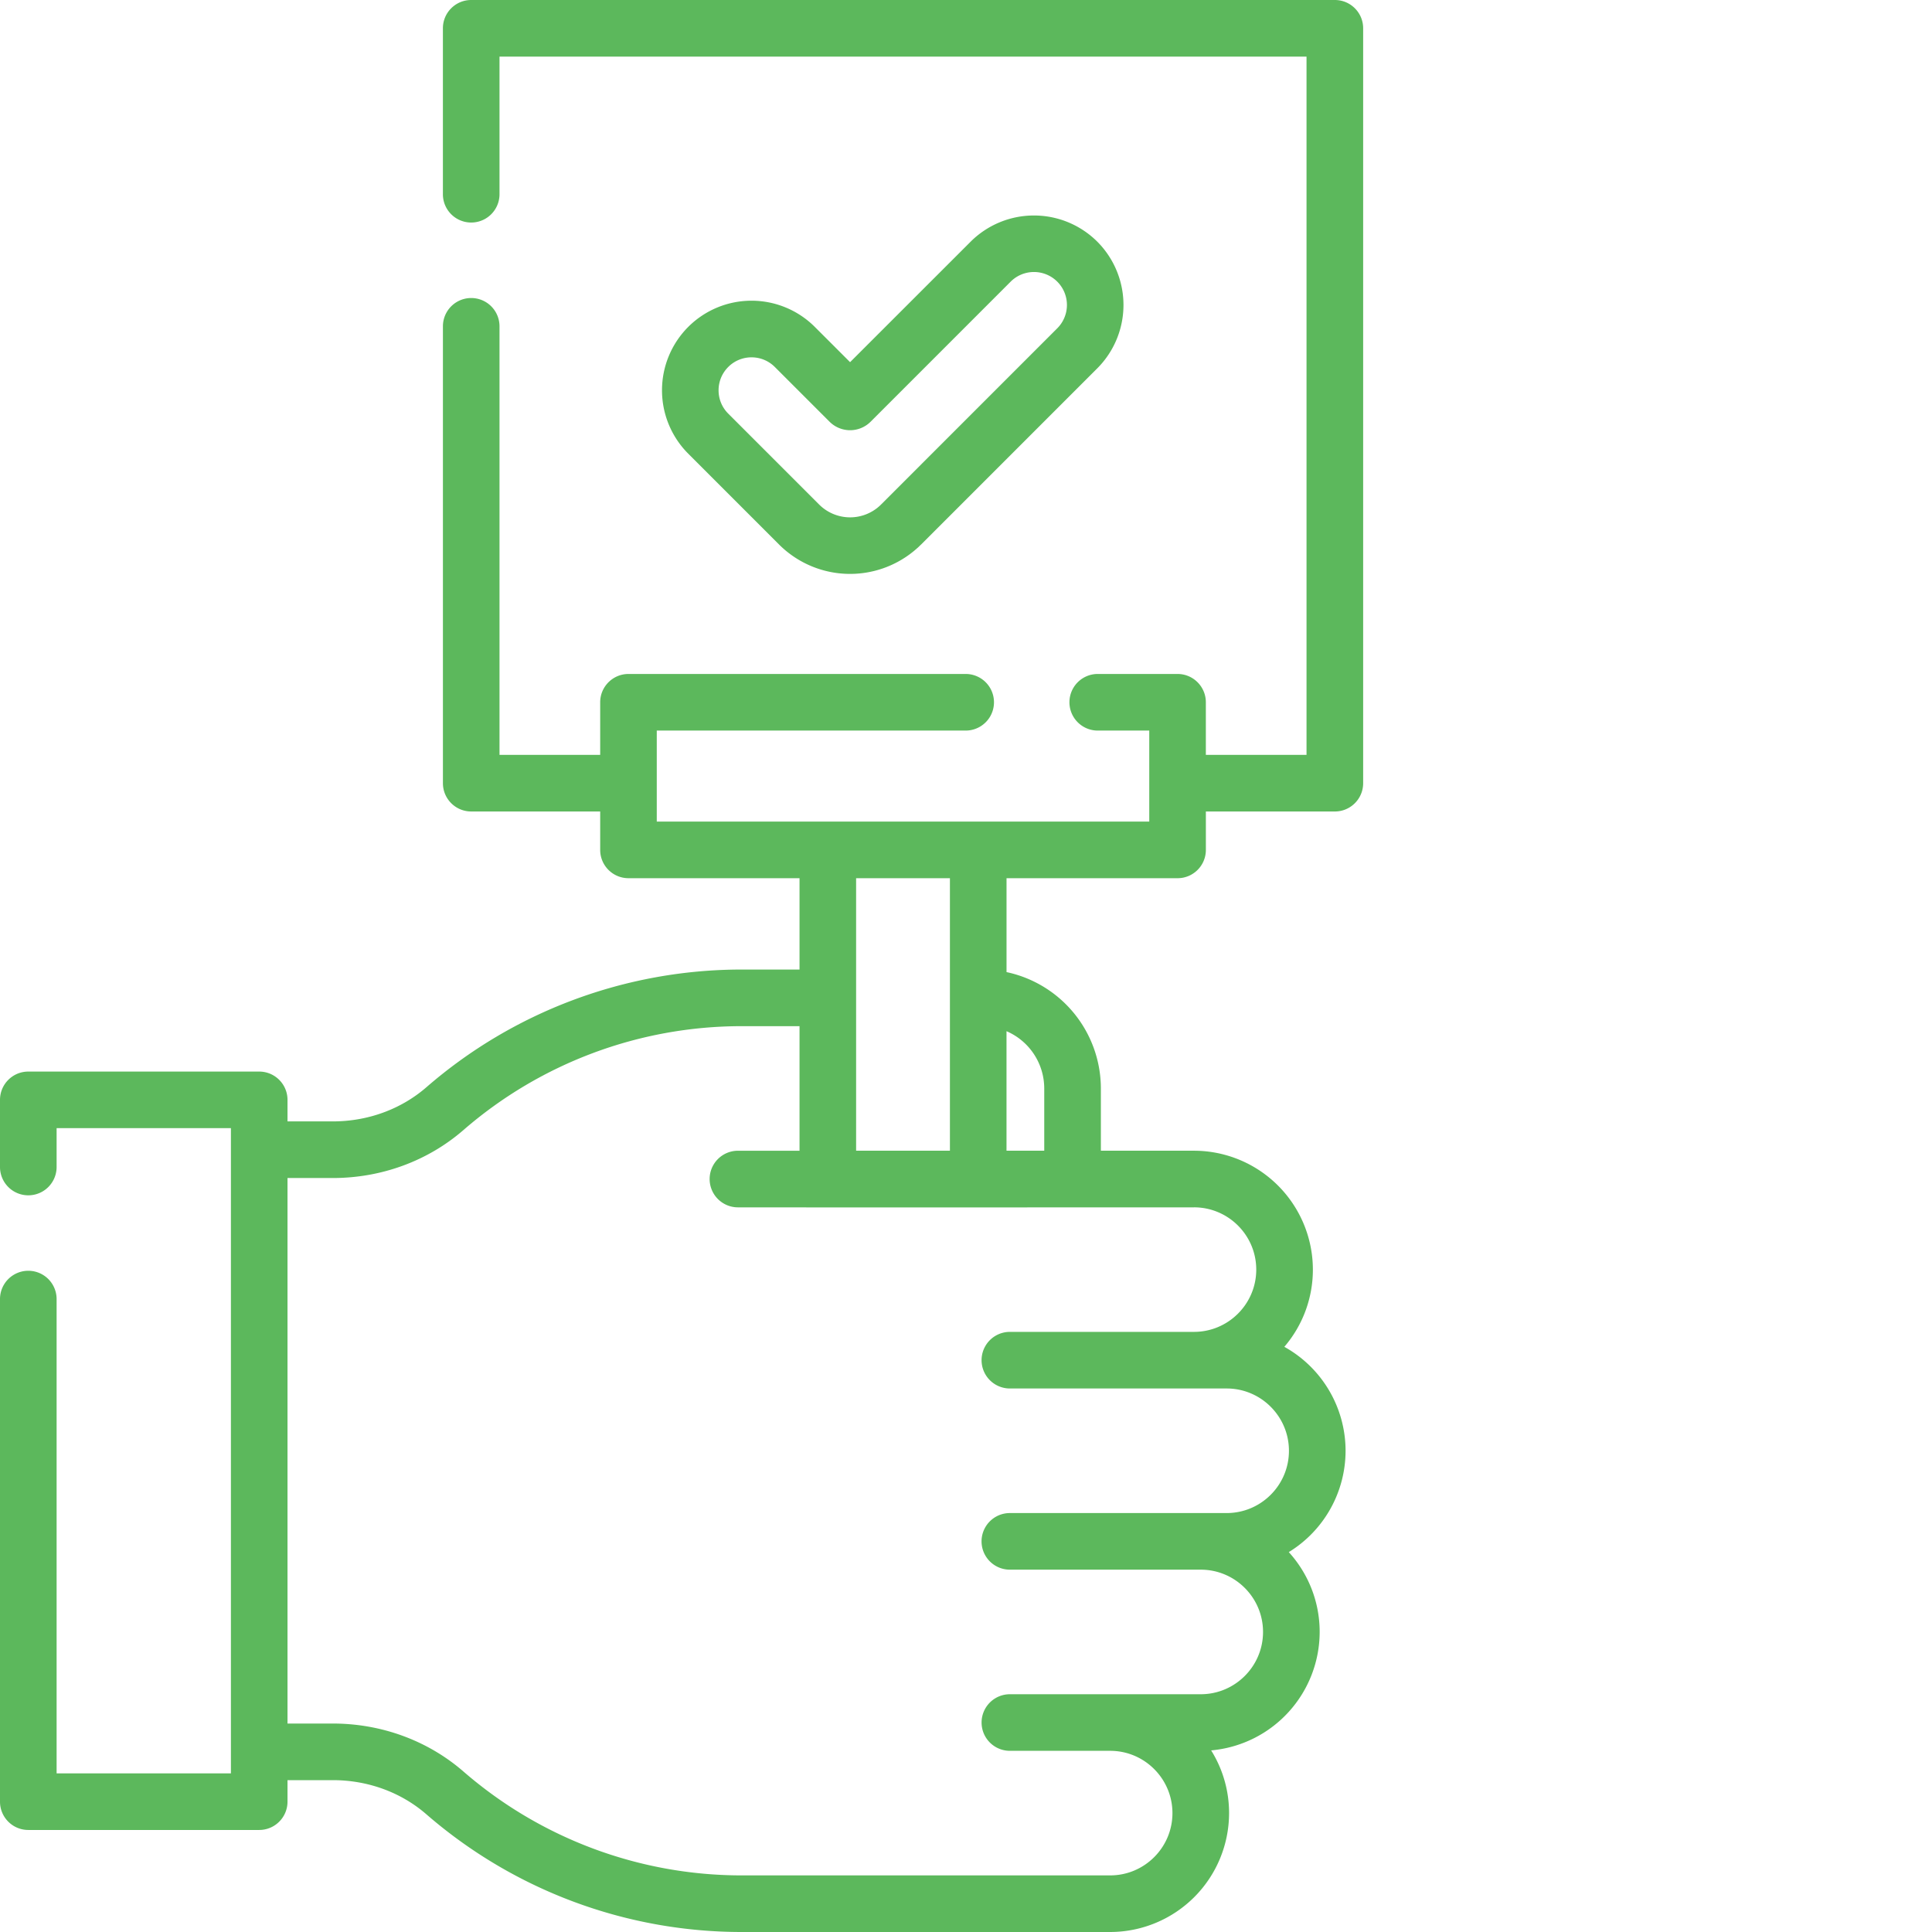
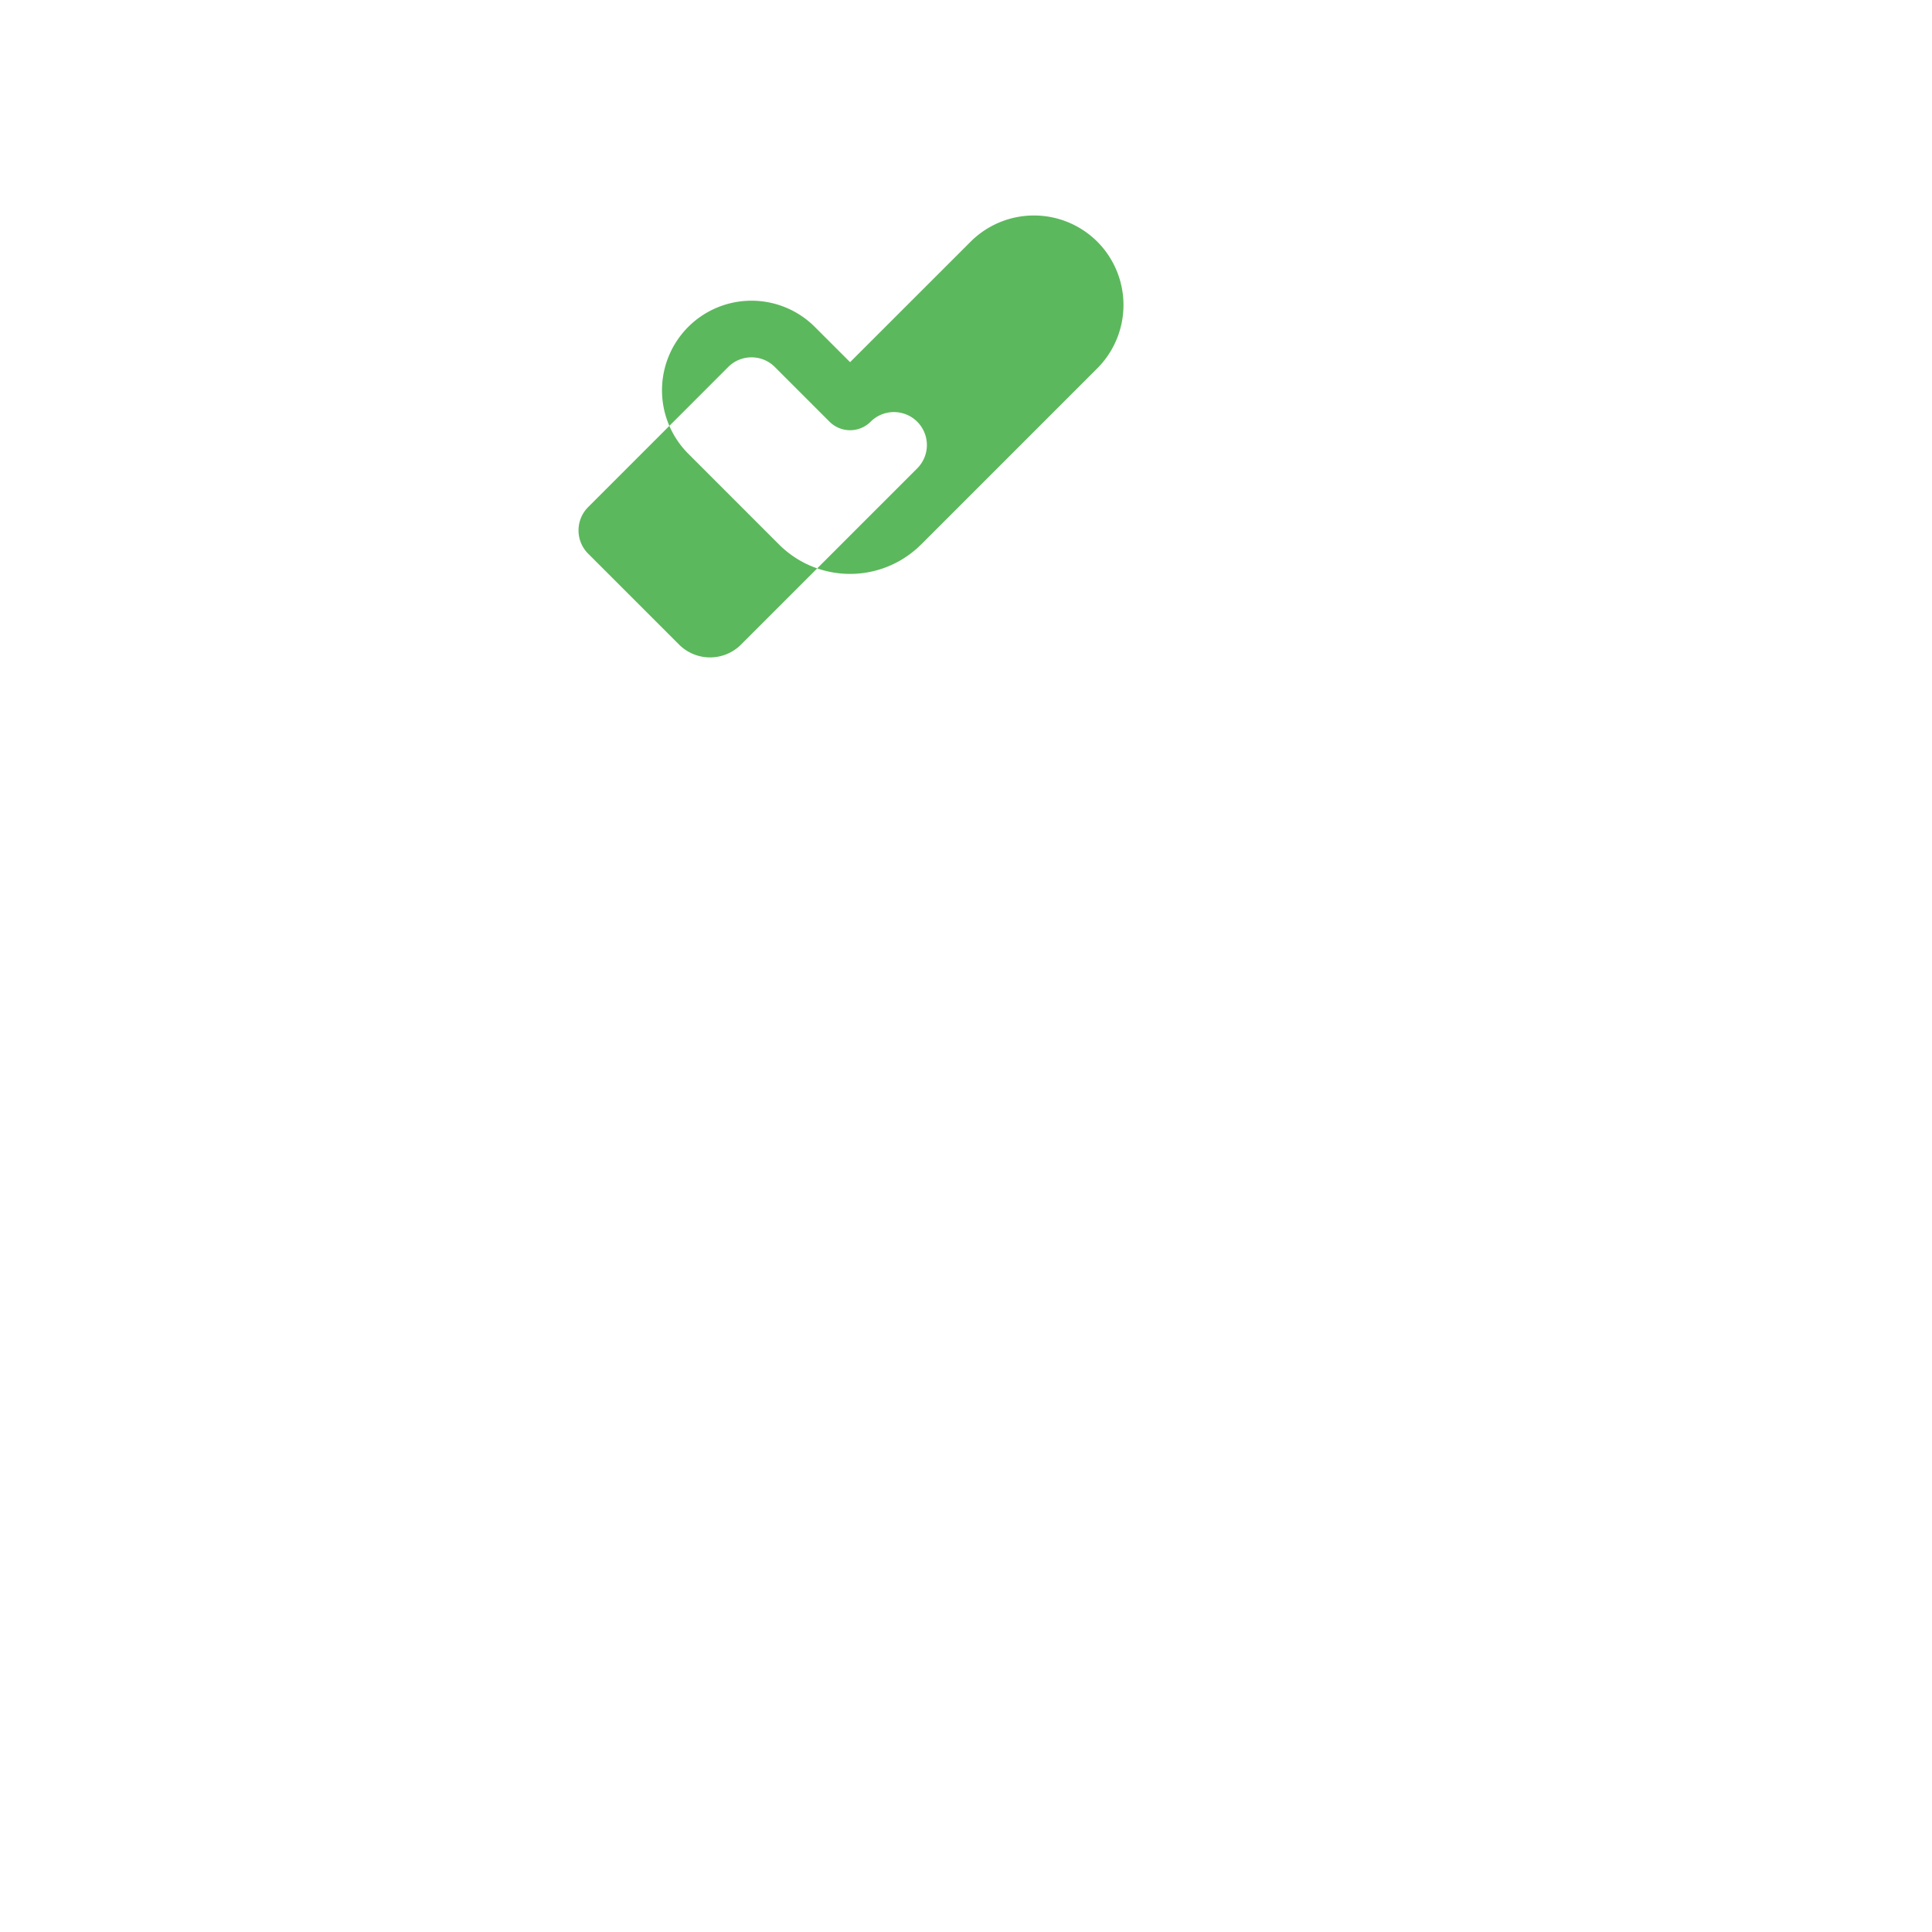
<svg xmlns="http://www.w3.org/2000/svg" width="90" height="90" fill="none">
-   <path d="M62.183 0H21.95c-.728 0-1.318.59-1.318 1.318v7.73a1.318 1.318 0 102.637 0V2.637h37.594v32.528h-4.69v-2.45c0-.728-.59-1.319-1.318-1.319h-3.718a1.318 1.318 0 100 2.637h2.4v4.24H30.595v-4.24h14.39a1.318 1.318 0 000-2.637H29.278c-.728 0-1.319.59-1.319 1.319v2.45h-4.69V15.201a1.318 1.318 0 00-2.636 0v21.283c0 .728.59 1.318 1.318 1.318h6.008v1.79c0 .728.59 1.318 1.319 1.318h7.967v4.255h-2.693c-5.4 0-10.618 1.948-14.69 5.484-1.181 1.025-2.729 1.59-4.358 1.59h-2.111v-1.002c0-.729-.59-1.319-1.319-1.319H1.318c-.728 0-1.318.59-1.318 1.319v3.127a1.318 1.318 0 002.637 0v-1.81h8.12V82.61h-8.12V60.516a1.318 1.318 0 00-2.637 0v23.413c0 .728.59 1.318 1.318 1.318h10.756c.729 0 1.319-.59 1.319-1.318v-1.003h2.111c1.63 0 3.177.565 4.357 1.59A22.408 22.408 0 0034.551 90h17.166a5.544 5.544 0 005.538-5.538 5.505 5.505 0 00-.835-2.922 5.546 5.546 0 005.055-5.518c0-1.43-.545-2.735-1.438-3.719a5.54 5.54 0 002.645-4.72 5.543 5.543 0 00-2.853-4.843 5.515 5.515 0 001.33-3.597 5.544 5.544 0 00-5.538-5.538h-4.338v-2.902a5.548 5.548 0 00-4.395-5.419V40.91h7.968c.728 0 1.318-.59 1.318-1.318v-1.79h6.009c.728 0 1.318-.59 1.318-1.318V1.318C63.501.59 62.911 0 62.183 0zM55.62 56.242c1.6 0 2.901 1.301 2.901 2.901 0 1.6-1.301 2.901-2.901 2.901h-8.576a1.318 1.318 0 100 2.637h10.099c1.6 0 2.901 1.302 2.901 2.902s-1.301 2.901-2.901 2.901h-10.1a1.318 1.318 0 100 2.637h8.892c1.6 0 2.902 1.301 2.902 2.901 0 1.6-1.302 2.902-2.902 2.902h-8.891a1.318 1.318 0 100 2.636h4.672c1.6 0 2.901 1.302 2.901 2.902s-1.301 2.901-2.901 2.901H34.552a19.771 19.771 0 01-12.962-4.838c-1.66-1.441-3.821-2.236-6.086-2.236h-2.111V54.877h2.111c2.264 0 4.426-.794 6.086-2.236a19.77 19.77 0 0112.962-4.838h2.693v5.803h-2.869a1.318 1.318 0 000 2.637c4.36.007 21.263 0 21.245 0zm-6.975-5.539v2.902h-1.758v-5.568a2.906 2.906 0 011.758 2.666zm-4.395 2.902h-4.369V40.91h4.37v12.695z" fill="#5CB85C" />
-   <path d="M42.906 25.369l8.21-8.211a4.177 4.177 0 000-5.9 4.177 4.177 0 00-5.9 0L39.6 16.871l-1.641-1.64a4.17 4.17 0 00-5.901 0 4.178 4.178 0 000 5.9l4.236 4.237a4.68 4.68 0 006.61 0zm-8.983-8.273c.6-.6 1.572-.6 2.172 0l2.55 2.55a1.353 1.353 0 001.911 0l6.524-6.525a1.535 1.535 0 112.172 2.172l-8.21 8.211a2.04 2.04 0 01-2.882 0l-4.236-4.236c-.6-.6-.6-1.572 0-2.172z" fill="#5CB85C" />
+   <path d="M42.906 25.369l8.21-8.211a4.177 4.177 0 000-5.9 4.177 4.177 0 00-5.9 0L39.6 16.871l-1.641-1.64a4.17 4.17 0 00-5.901 0 4.178 4.178 0 000 5.9l4.236 4.237a4.68 4.68 0 006.61 0zm-8.983-8.273c.6-.6 1.572-.6 2.172 0l2.55 2.55a1.353 1.353 0 001.911 0a1.535 1.535 0 112.172 2.172l-8.21 8.211a2.04 2.04 0 01-2.882 0l-4.236-4.236c-.6-.6-.6-1.572 0-2.172z" fill="#5CB85C" />
</svg>